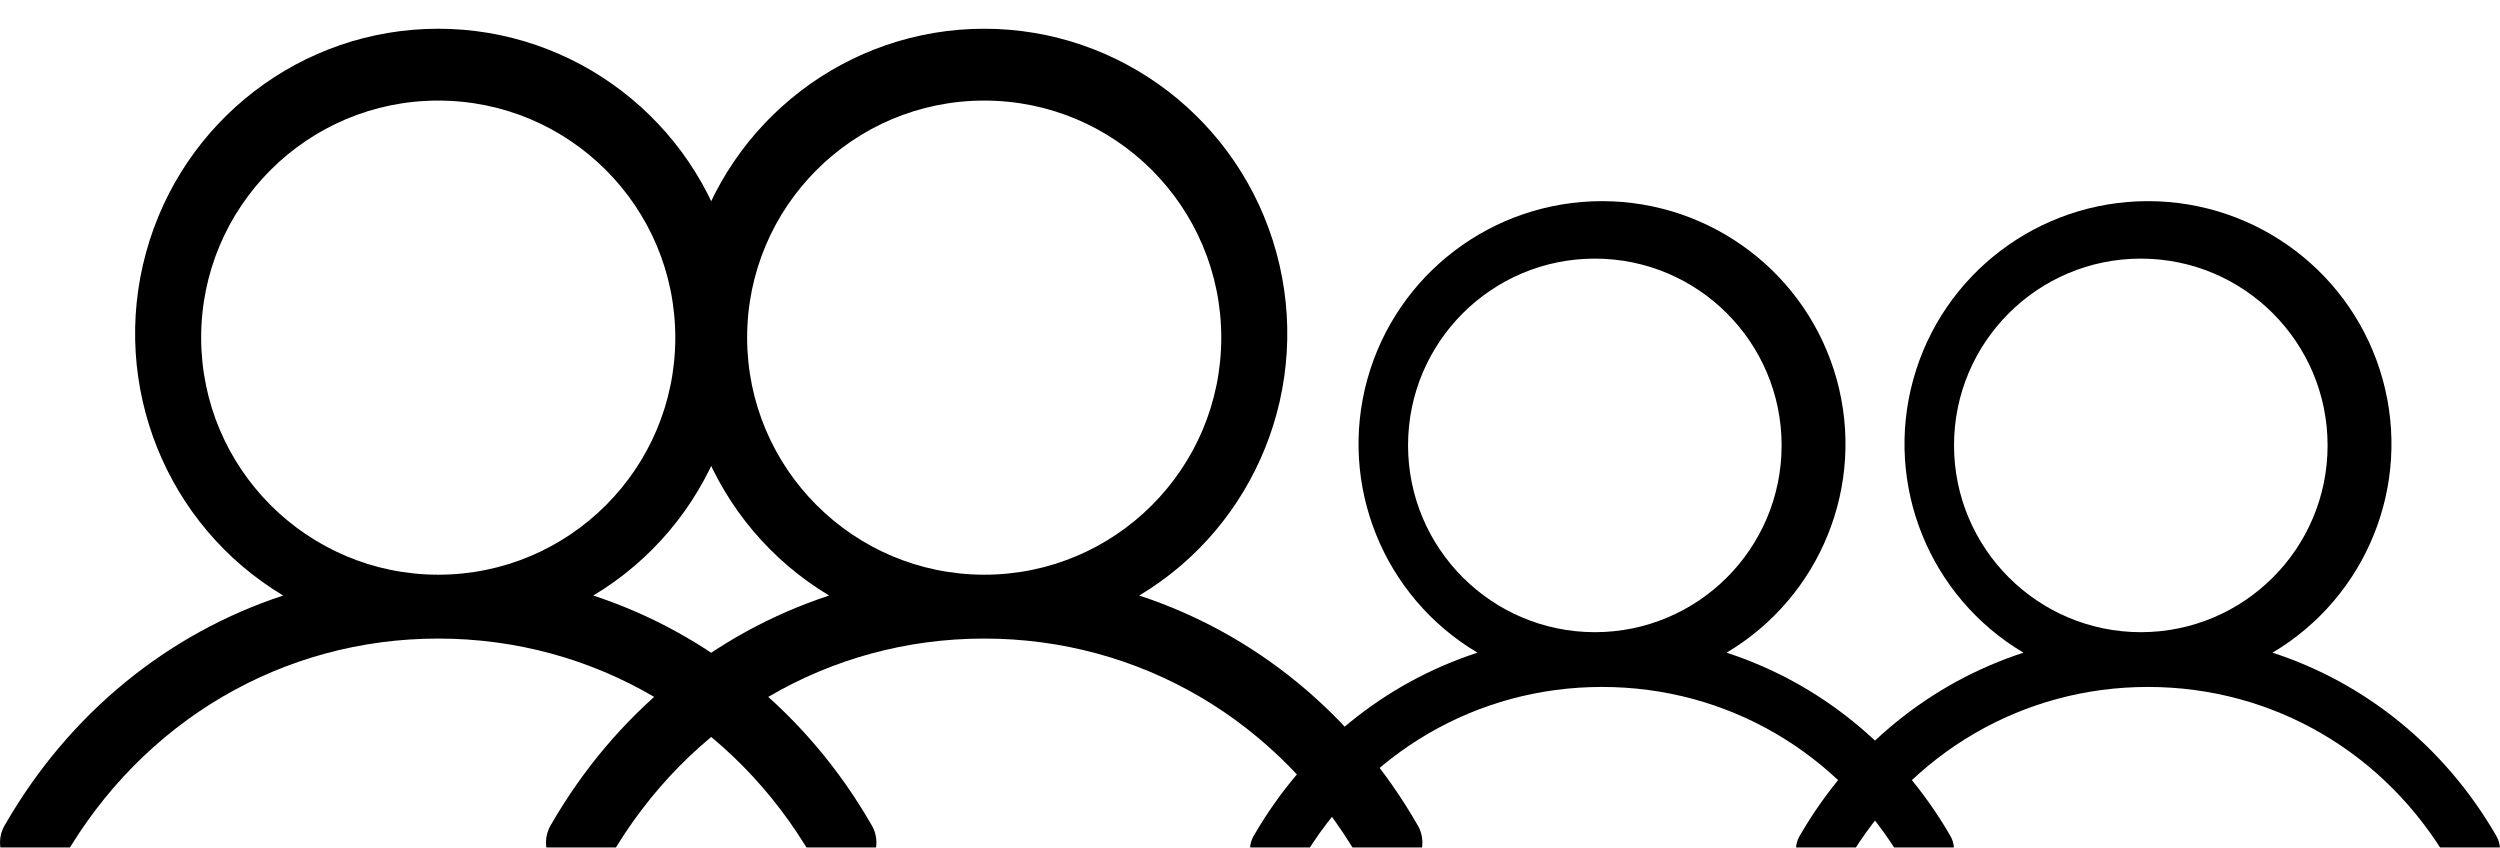
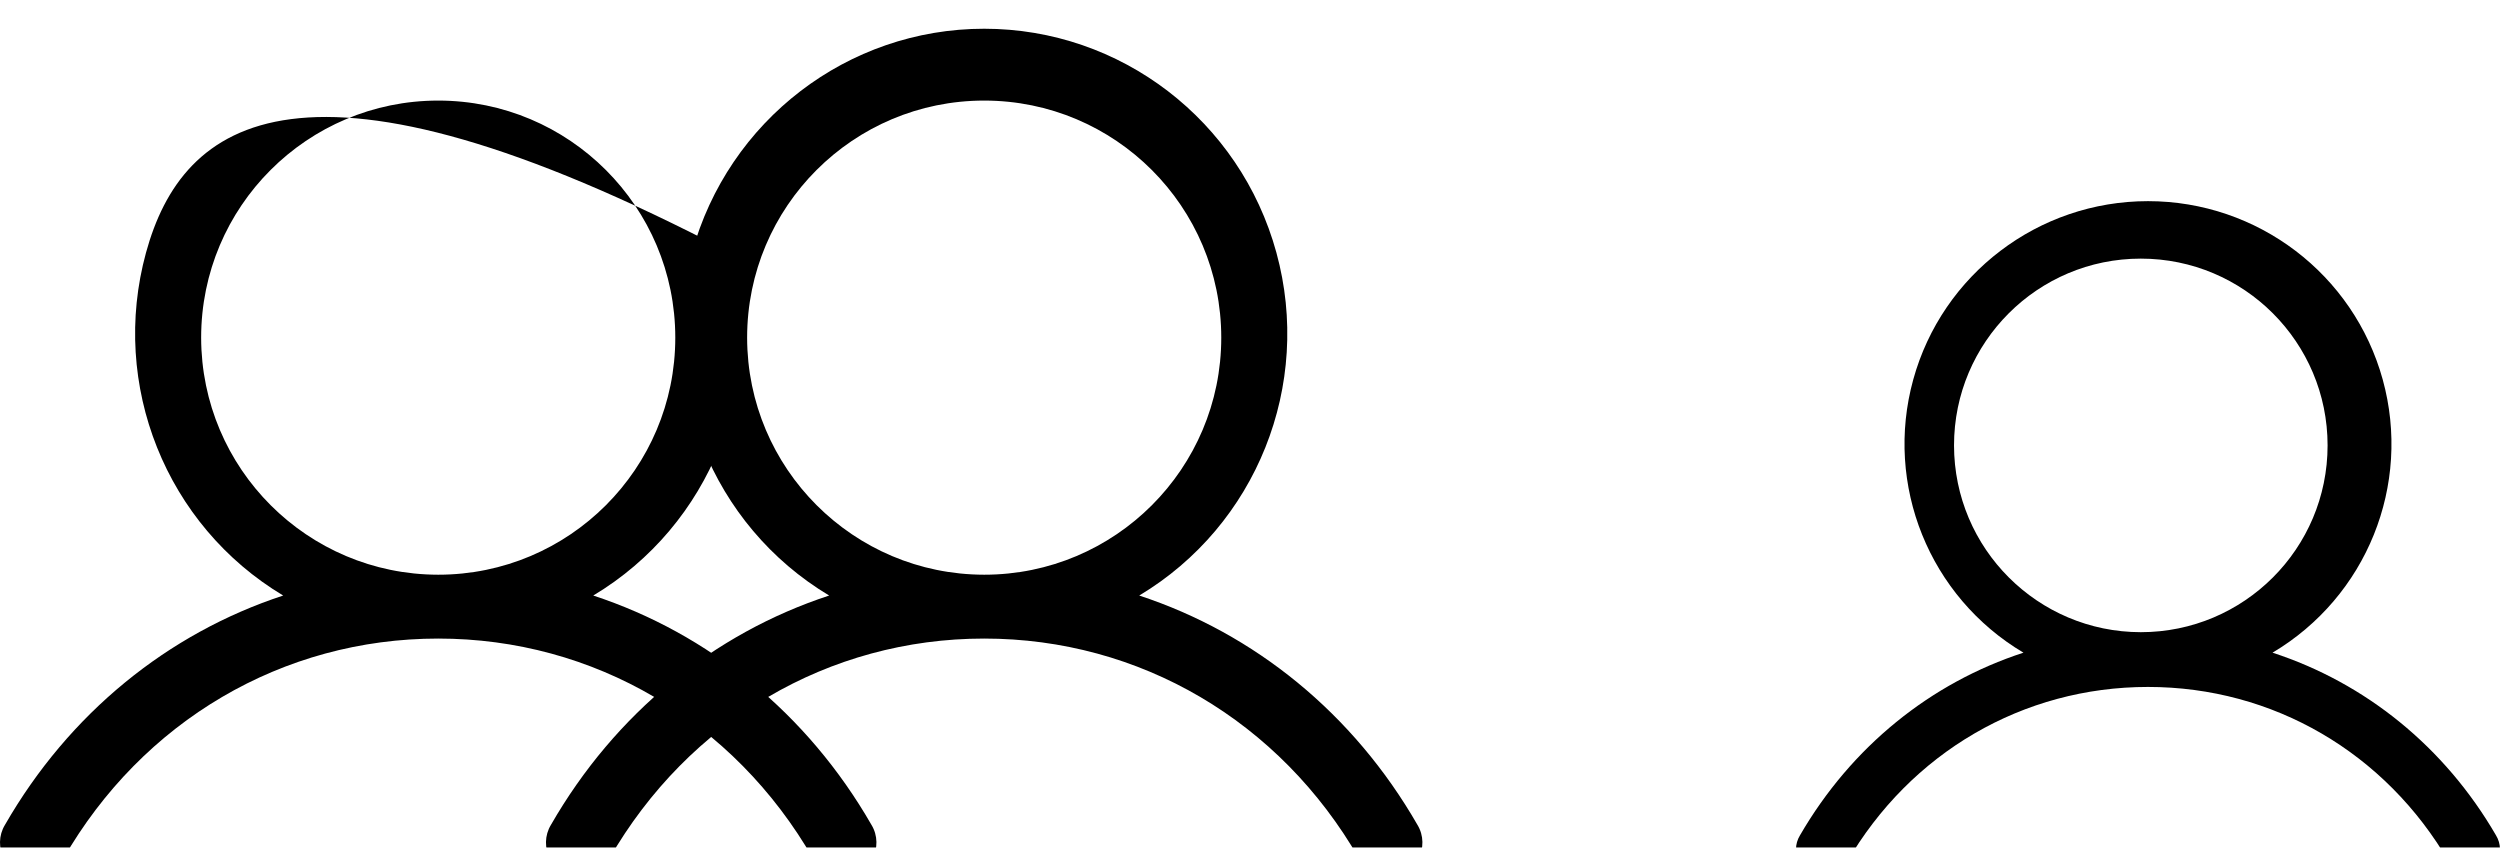
<svg xmlns="http://www.w3.org/2000/svg" width="174px" height="59px" viewBox="0 0 174 59" version="1.1">
  <defs>
    <filter x="-5.7%" y="-4.3%" width="111.4%" height="109.2%" filterUnits="objectBoundingBox" id="filter-gnfxays_mh-1">
      <feOffset dx="0" dy="2" in="SourceAlpha" result="shadowOffsetOuter1" />
      <feGaussianBlur stdDeviation="10" in="shadowOffsetOuter1" result="shadowBlurOuter1" />
      <feColorMatrix values="0 0 0 0 0   0 0 0 0 0   0 0 0 0 0  0 0 0 0.06 0" type="matrix" in="shadowBlurOuter1" result="shadowMatrixOuter1" />
      <feMerge>
        <feMergeNode in="shadowMatrixOuter1" />
        <feMergeNode in="SourceGraphic" />
      </feMerge>
    </filter>
  </defs>
  <g id="Page-1" stroke="none" stroke-width="1" fill="none" fill-rule="evenodd">
    <g id="Desktop-HD" transform="translate(-941, -3145)" fill="#000000" fill-rule="nonzero">
      <g id="Group-12" filter="url(#filter-gnfxays_mh-1)" transform="translate(751, 2774)">
        <g id="Group-11-Copy" transform="translate(0, 236)">
          <g id="Group-10" transform="translate(190, 135)">
-             <path d="M60.654,55.41 C56.192,47.651 49.316,42.087 41.291,39.449 C49.45,34.564 53.358,24.798 50.839,15.589 C48.32,6.381 39.995,0 30.5,0 C21.005,0 12.68,6.381 10.161,15.589 C7.642,24.798 11.55,34.564 19.709,39.449 C11.684,42.084 4.808,47.648 0.346,55.41 C-0.1,56.141 -0.116,57.057 0.304,57.803 C0.723,58.549 1.512,59.007 2.364,59 C3.216,58.993 3.997,58.521 4.404,57.767 C9.924,48.172 19.68,42.444 30.5,42.444 C41.32,42.444 51.076,48.172 56.596,57.767 C57.003,58.521 57.784,58.993 58.636,59 C59.488,59.007 60.277,58.549 60.696,57.803 C61.116,57.057 61.1,56.141 60.654,55.41 Z M14,21.5 C14,12.387 21.387,5 30.5,5 C39.613,5 47,12.387 47,21.5 C47,30.613 39.613,38 30.5,38 C21.391,37.99 14.01,30.609 14,21.5 L14,21.5 Z" id="Shape-Copy" />
+             <path d="M60.654,55.41 C56.192,47.651 49.316,42.087 41.291,39.449 C49.45,34.564 53.358,24.798 50.839,15.589 C21.005,0 12.68,6.381 10.161,15.589 C7.642,24.798 11.55,34.564 19.709,39.449 C11.684,42.084 4.808,47.648 0.346,55.41 C-0.1,56.141 -0.116,57.057 0.304,57.803 C0.723,58.549 1.512,59.007 2.364,59 C3.216,58.993 3.997,58.521 4.404,57.767 C9.924,48.172 19.68,42.444 30.5,42.444 C41.32,42.444 51.076,48.172 56.596,57.767 C57.003,58.521 57.784,58.993 58.636,59 C59.488,59.007 60.277,58.549 60.696,57.803 C61.116,57.057 61.1,56.141 60.654,55.41 Z M14,21.5 C14,12.387 21.387,5 30.5,5 C39.613,5 47,12.387 47,21.5 C47,30.613 39.613,38 30.5,38 C21.391,37.99 14.01,30.609 14,21.5 L14,21.5 Z" id="Shape-Copy" />
            <path d="M98.654,55.41 C94.192,47.651 87.316,42.087 79.291,39.449 C87.45,34.564 91.358,24.798 88.839,15.589 C86.32,6.381 77.995,0 68.5,0 C59.005,0 50.68,6.381 48.161,15.589 C45.642,24.798 49.55,34.564 57.709,39.449 C49.684,42.084 42.808,47.648 38.346,55.41 C37.9,56.141 37.884,57.057 38.304,57.803 C38.723,58.549 39.512,59.007 40.364,59 C41.216,58.993 41.997,58.521 42.404,57.767 C47.924,48.172 57.68,42.444 68.5,42.444 C79.32,42.444 89.076,48.172 94.596,57.767 C95.003,58.521 95.784,58.993 96.636,59 C97.488,59.007 98.277,58.549 98.696,57.803 C99.116,57.057 99.1,56.141 98.654,55.41 Z M52,21.5 C52,12.387 59.387,5 68.5,5 C77.613,5 85,12.387 85,21.5 C85,30.613 77.613,38 68.5,38 C59.391,37.99 52.01,30.609 52,21.5 L52,21.5 Z" id="Shape-Copy-2" />
-             <path d="M135.722,56.14 C132.138,49.959 126.614,45.527 120.168,43.426 C126.722,39.534 129.861,31.754 127.838,24.419 C125.815,17.083 119.127,12 111.5,12 C103.873,12 97.185,17.083 95.162,24.419 C93.139,31.754 96.278,39.534 102.832,43.426 C96.386,45.525 90.862,49.957 87.278,56.14 C86.92,56.722 86.907,57.452 87.244,58.046 C87.581,58.641 88.214,59.006 88.899,59 C89.583,58.994 90.211,58.618 90.537,58.018 C94.971,50.375 102.809,45.811 111.5,45.811 C120.191,45.811 128.029,50.375 132.463,58.018 C132.789,58.618 133.417,58.994 134.101,59 C134.786,59.006 135.419,58.641 135.756,58.046 C136.093,57.452 136.08,56.722 135.722,56.14 Z M98,29 C98,21.82 103.82,16 111,16 C118.18,16 124,21.82 124,29 C124,36.18 118.18,42 111,42 C103.823,41.992 98.008,36.177 98,29 L98,29 Z" id="Shape-Copy-3" />
            <path d="M173.722,56.14 C170.138,49.959 164.614,45.527 158.168,43.426 C164.722,39.534 167.861,31.754 165.838,24.419 C163.815,17.083 157.127,12 149.5,12 C141.873,12 135.185,17.083 133.162,24.419 C131.139,31.754 134.278,39.534 140.832,43.426 C134.386,45.525 128.862,49.957 125.278,56.14 C124.92,56.722 124.907,57.452 125.244,58.046 C125.581,58.641 126.214,59.006 126.899,59 C127.583,58.994 128.211,58.618 128.537,58.018 C132.971,50.375 140.809,45.811 149.5,45.811 C158.191,45.811 166.029,50.375 170.463,58.018 C170.789,58.618 171.417,58.994 172.101,59 C172.786,59.006 173.419,58.641 173.756,58.046 C174.093,57.452 174.08,56.722 173.722,56.14 Z M136,29 C136,21.82 141.82,16 149,16 C156.18,16 162,21.82 162,29 C162,36.18 156.18,42 149,42 C141.823,41.992 136.008,36.177 136,29 L136,29 Z" id="Shape-Copy-4" />
          </g>
        </g>
      </g>
    </g>
  </g>
</svg>